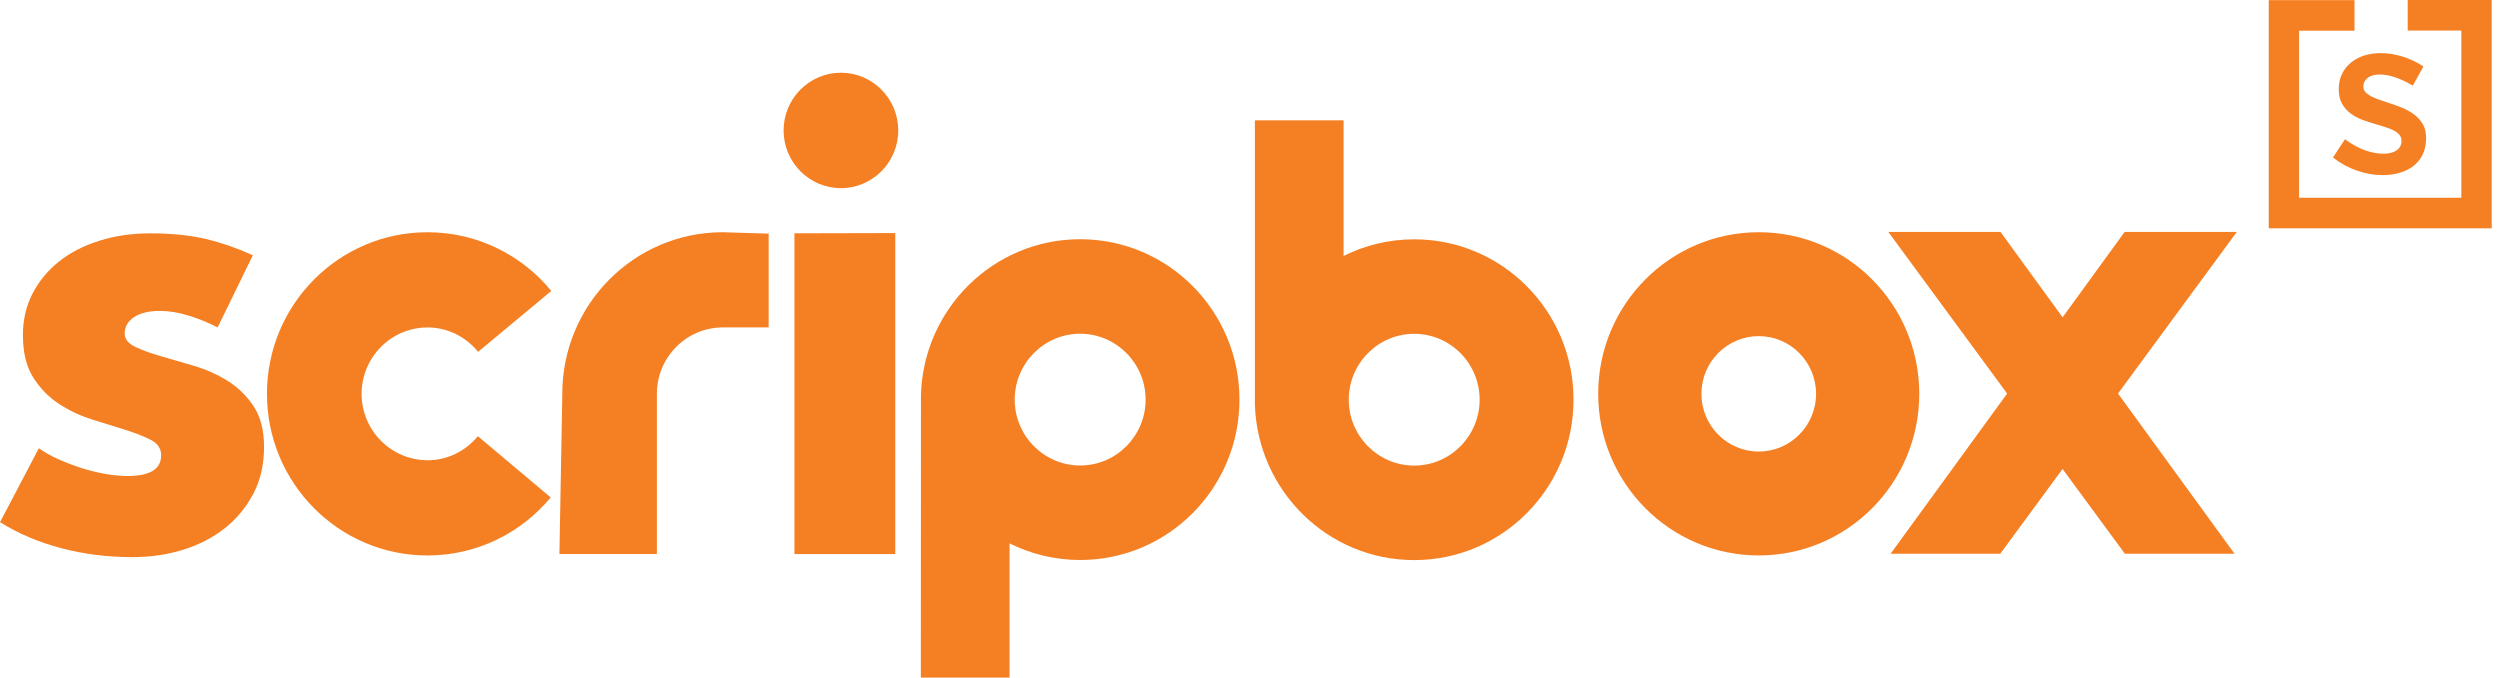
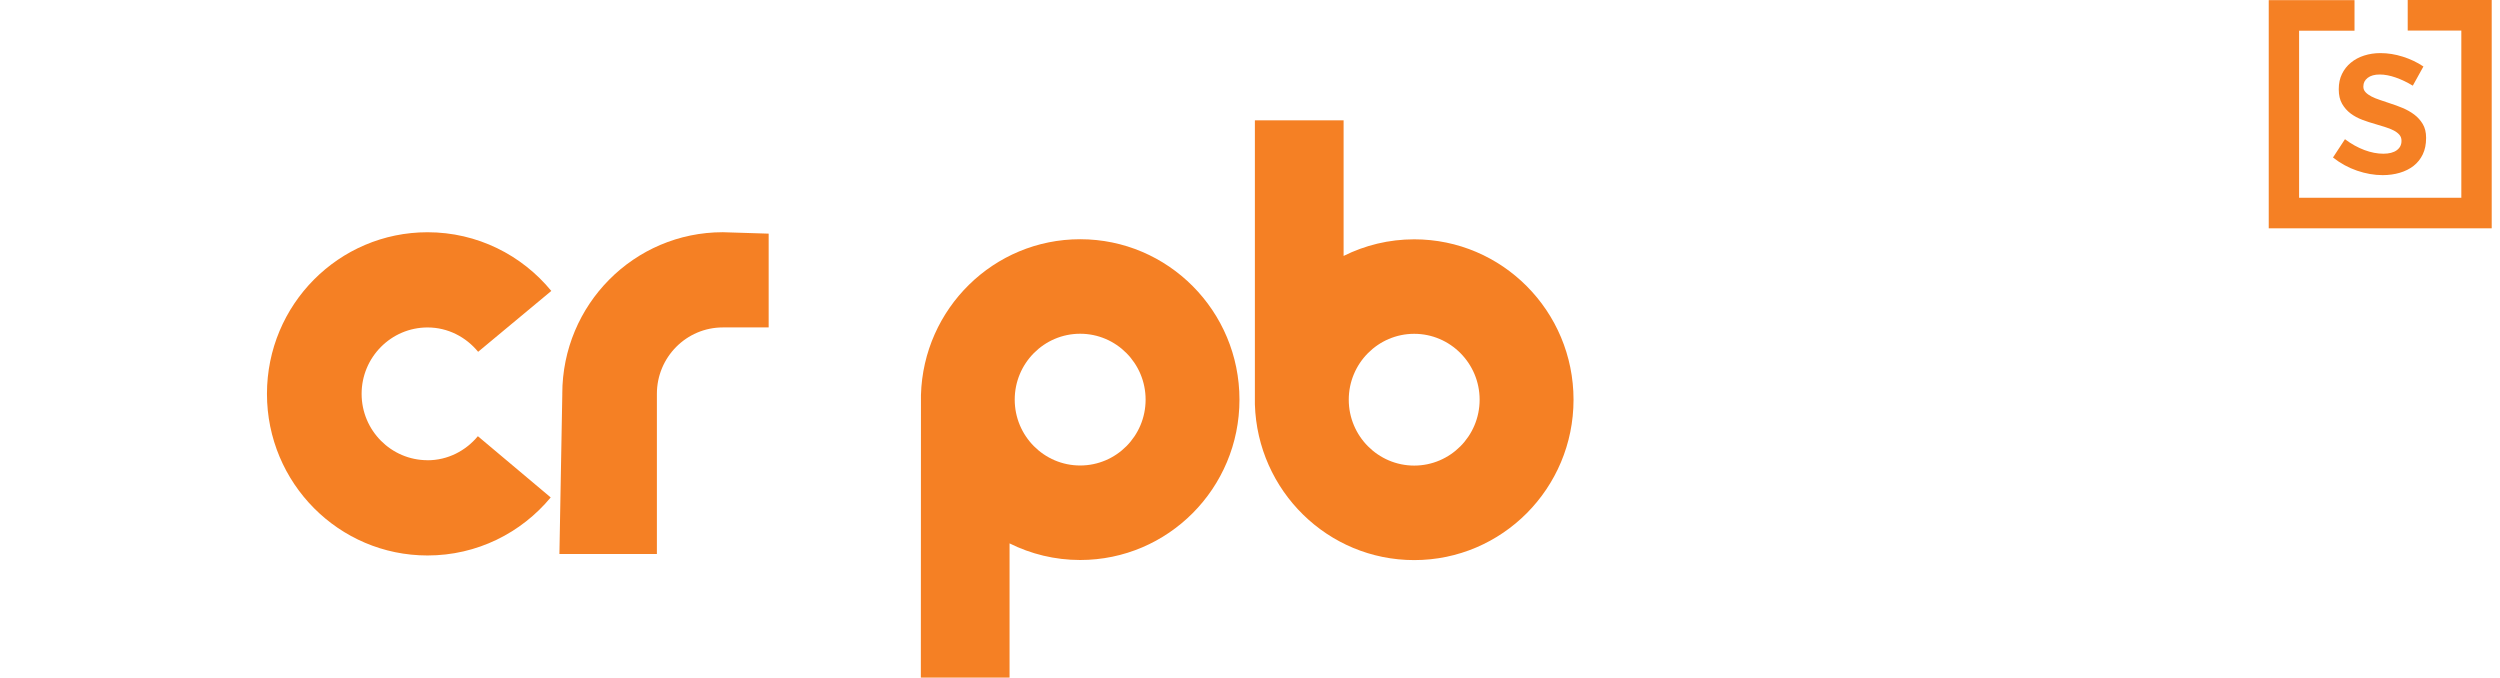
<svg xmlns="http://www.w3.org/2000/svg" fill="none" height="29" viewBox="0 0 107 29" width="107">
  <clipPath id="a">
    <path d="m0 0h107v29h-107z" />
  </clipPath>
  <g clip-path="url(#a)" clip-rule="evenodd" fill="#f58024" fill-rule="evenodd">
    <path d="m24.067 16.855-.124 6.855h4.172v-6.855c0-1.567 1.265-2.841 2.822-2.841h1.962v-4.014l-1.962-.061c-3.795 0-6.871 3.096-6.871 6.917z" />
-     <path d="m75.275 9.939c-3.795 0-6.872 3.096-6.872 6.917 0 3.82 3.077 6.917 6.872 6.917 3.794 0 6.87-3.096 6.87-6.917 0-3.821-3.076-6.917-6.87-6.917zm2.453 6.917c0 1.362-1.101 2.47-2.453 2.47-1.354 0-2.454-1.108-2.454-2.47 0-1.362 1.1-2.47 2.454-2.47 1.352 0 2.453 1.108 2.453 2.47z" />
    <path d="m46.231 19.923c-1.545 0-2.801-1.265-2.801-2.819 0-1.555 1.256-2.82 2.801-2.82 1.544 0 2.801 1.265 2.801 2.82 0 1.555-1.256 2.819-2.801 2.819zm-6.814-3.018-.005 12.155h3.797v-5.803c.911.454 1.937.711 3.022.711 3.766 0 6.818-3.074 6.818-6.864 0-3.791-3.053-6.865-6.818-6.865-3.7 0-6.709 2.967-6.814 6.666z" />
    <path d="m60.528 19.927c-1.544 0-2.801-1.265-2.801-2.82 0-1.554 1.257-2.82 2.801-2.82 1.544 0 2.8 1.265 2.8 2.82 0 1.555-1.257 2.82-2.8 2.82zm-3.022-8.974v-5.803h-3.797v12.156c.111 3.698 3.119 6.666 6.819 6.666 3.765 0 6.819-3.074 6.819-6.865 0-3.79-3.053-6.864-6.819-6.864-1.085 0-2.111.257-3.022.711z" />
-     <path d="m34.002 9.985 4.316-.01v13.74h-4.316z" />
    <path d="m97.102.006v9.766h9.543v-9.772h-3.595v1.308h2.295v7.156h-6.944v-7.15h2.372v-1.308z" />
    <path d="m100.882 7.305c-.37-.127-.713-.315-1.03-.564l.513-.783c.271.204.549.358.83.463.281.105.551.158.811.158.246 0 .438-.049.574-.148.136-.099.204-.231.204-.396v-.019c0-.096-.031-.178-.09-.248-.06-.07-.143-.132-.247-.186-.104-.054-.225-.102-.36-.143-.136-.041-.277-.084-.423-.129-.183-.051-.368-.111-.554-.181-.187-.07-.355-.161-.504-.272-.148-.112-.27-.25-.365-.416-.095-.165-.142-.369-.142-.611v-.019c0-.242.046-.457.138-.645.091-.188.217-.349.379-.482.161-.134.351-.236.569-.306.219-.07.451-.105.697-.105.317 0 .636.051.959.153.322.102.616.242.882.42l-.455.821c-.241-.146-.484-.262-.731-.349-.247-.086-.474-.129-.683-.129-.221 0-.394.048-.517.143-.123.096-.185.217-.185.363v.019c0 .09.031.167.095.234.063.067.147.127.251.181.105.054.225.104.361.148.136.044.276.092.422.143.183.058.367.124.55.201.184.077.35.171.498.282.149.112.27.247.365.406.095.159.143.354.143.583v.019c0 .267-.048.5-.143.697-.095.198-.226.361-.393.492-.168.131-.365.229-.593.296-.228.067-.472.1-.731.1-.36 0-.725-.064-1.095-.191z" />
    <path d="m18.299 19.697c-1.557 0-2.822-1.274-2.822-2.841 0-1.567 1.266-2.841 2.822-2.841.874 0 1.647.411 2.165 1.042l3.132-2.605c-1.261-1.535-3.166-2.512-5.298-2.512-3.796 0-6.872 3.096-6.872 6.917 0 3.82 3.077 6.917 6.872 6.917 2.119 0 4.012-.966 5.272-2.484l-3.117-2.621c-.518.624-1.286 1.03-2.155 1.03z" />
-     <path d="m10.847 21.122c-.302.582-.71 1.076-1.22 1.482-.512.406-1.107.714-1.786.925-.68.211-1.406.316-2.178.316-1.057 0-2.068-.127-3.032-.38-.966-.253-1.842-.625-2.63-1.115l1.662-3.167c.234.169.511.326.83.469.319.144.65.27.995.38.344.11.687.194 1.031.253.344.059.659.088.944.088.955 0 1.434-.295 1.434-.886 0-.287-.147-.507-.441-.659-.294-.152-.658-.295-1.094-.431-.437-.135-.911-.283-1.423-.443-.512-.161-.986-.384-1.422-.672-.436-.287-.802-.663-1.095-1.127-.294-.465-.441-1.068-.441-1.812 0-.658.139-1.253.416-1.785.277-.533.655-.989 1.132-1.368.478-.38 1.053-.676 1.724-.886.672-.212 1.393-.317 2.165-.317.923 0 1.72.081 2.392.241.671.161 1.342.393 2.013.697l-1.51 3.091c-.386-.203-.797-.372-1.233-.506-.437-.135-.847-.203-1.234-.203-.47 0-.839.089-1.107.266-.268.178-.402.41-.402.697 0 .237.147.427.44.57.294.143.663.279 1.108.405.444.127.922.266 1.435.418.512.153.99.368 1.434.646.444.279.813.642 1.108 1.09.293.448.44 1.026.44 1.735 0 .743-.151 1.406-.453 1.99z" />
-     <path d="m38.445 5.583c0 1.362-1.101 2.47-2.453 2.47-1.354 0-2.454-1.108-2.454-2.47 0-1.362 1.1-2.471 2.454-2.471 1.353 0 2.453 1.108 2.453 2.471z" />
-     <path d="m88.279 13.58-2.658-3.654h-4.802l5.086 6.918-4.987 6.856h4.693l2.667-3.628 2.667 3.628h4.693l-4.987-6.856 5.085-6.918h-4.801z" />
+     <path d="m38.445 5.583z" />
  </g>
</svg>